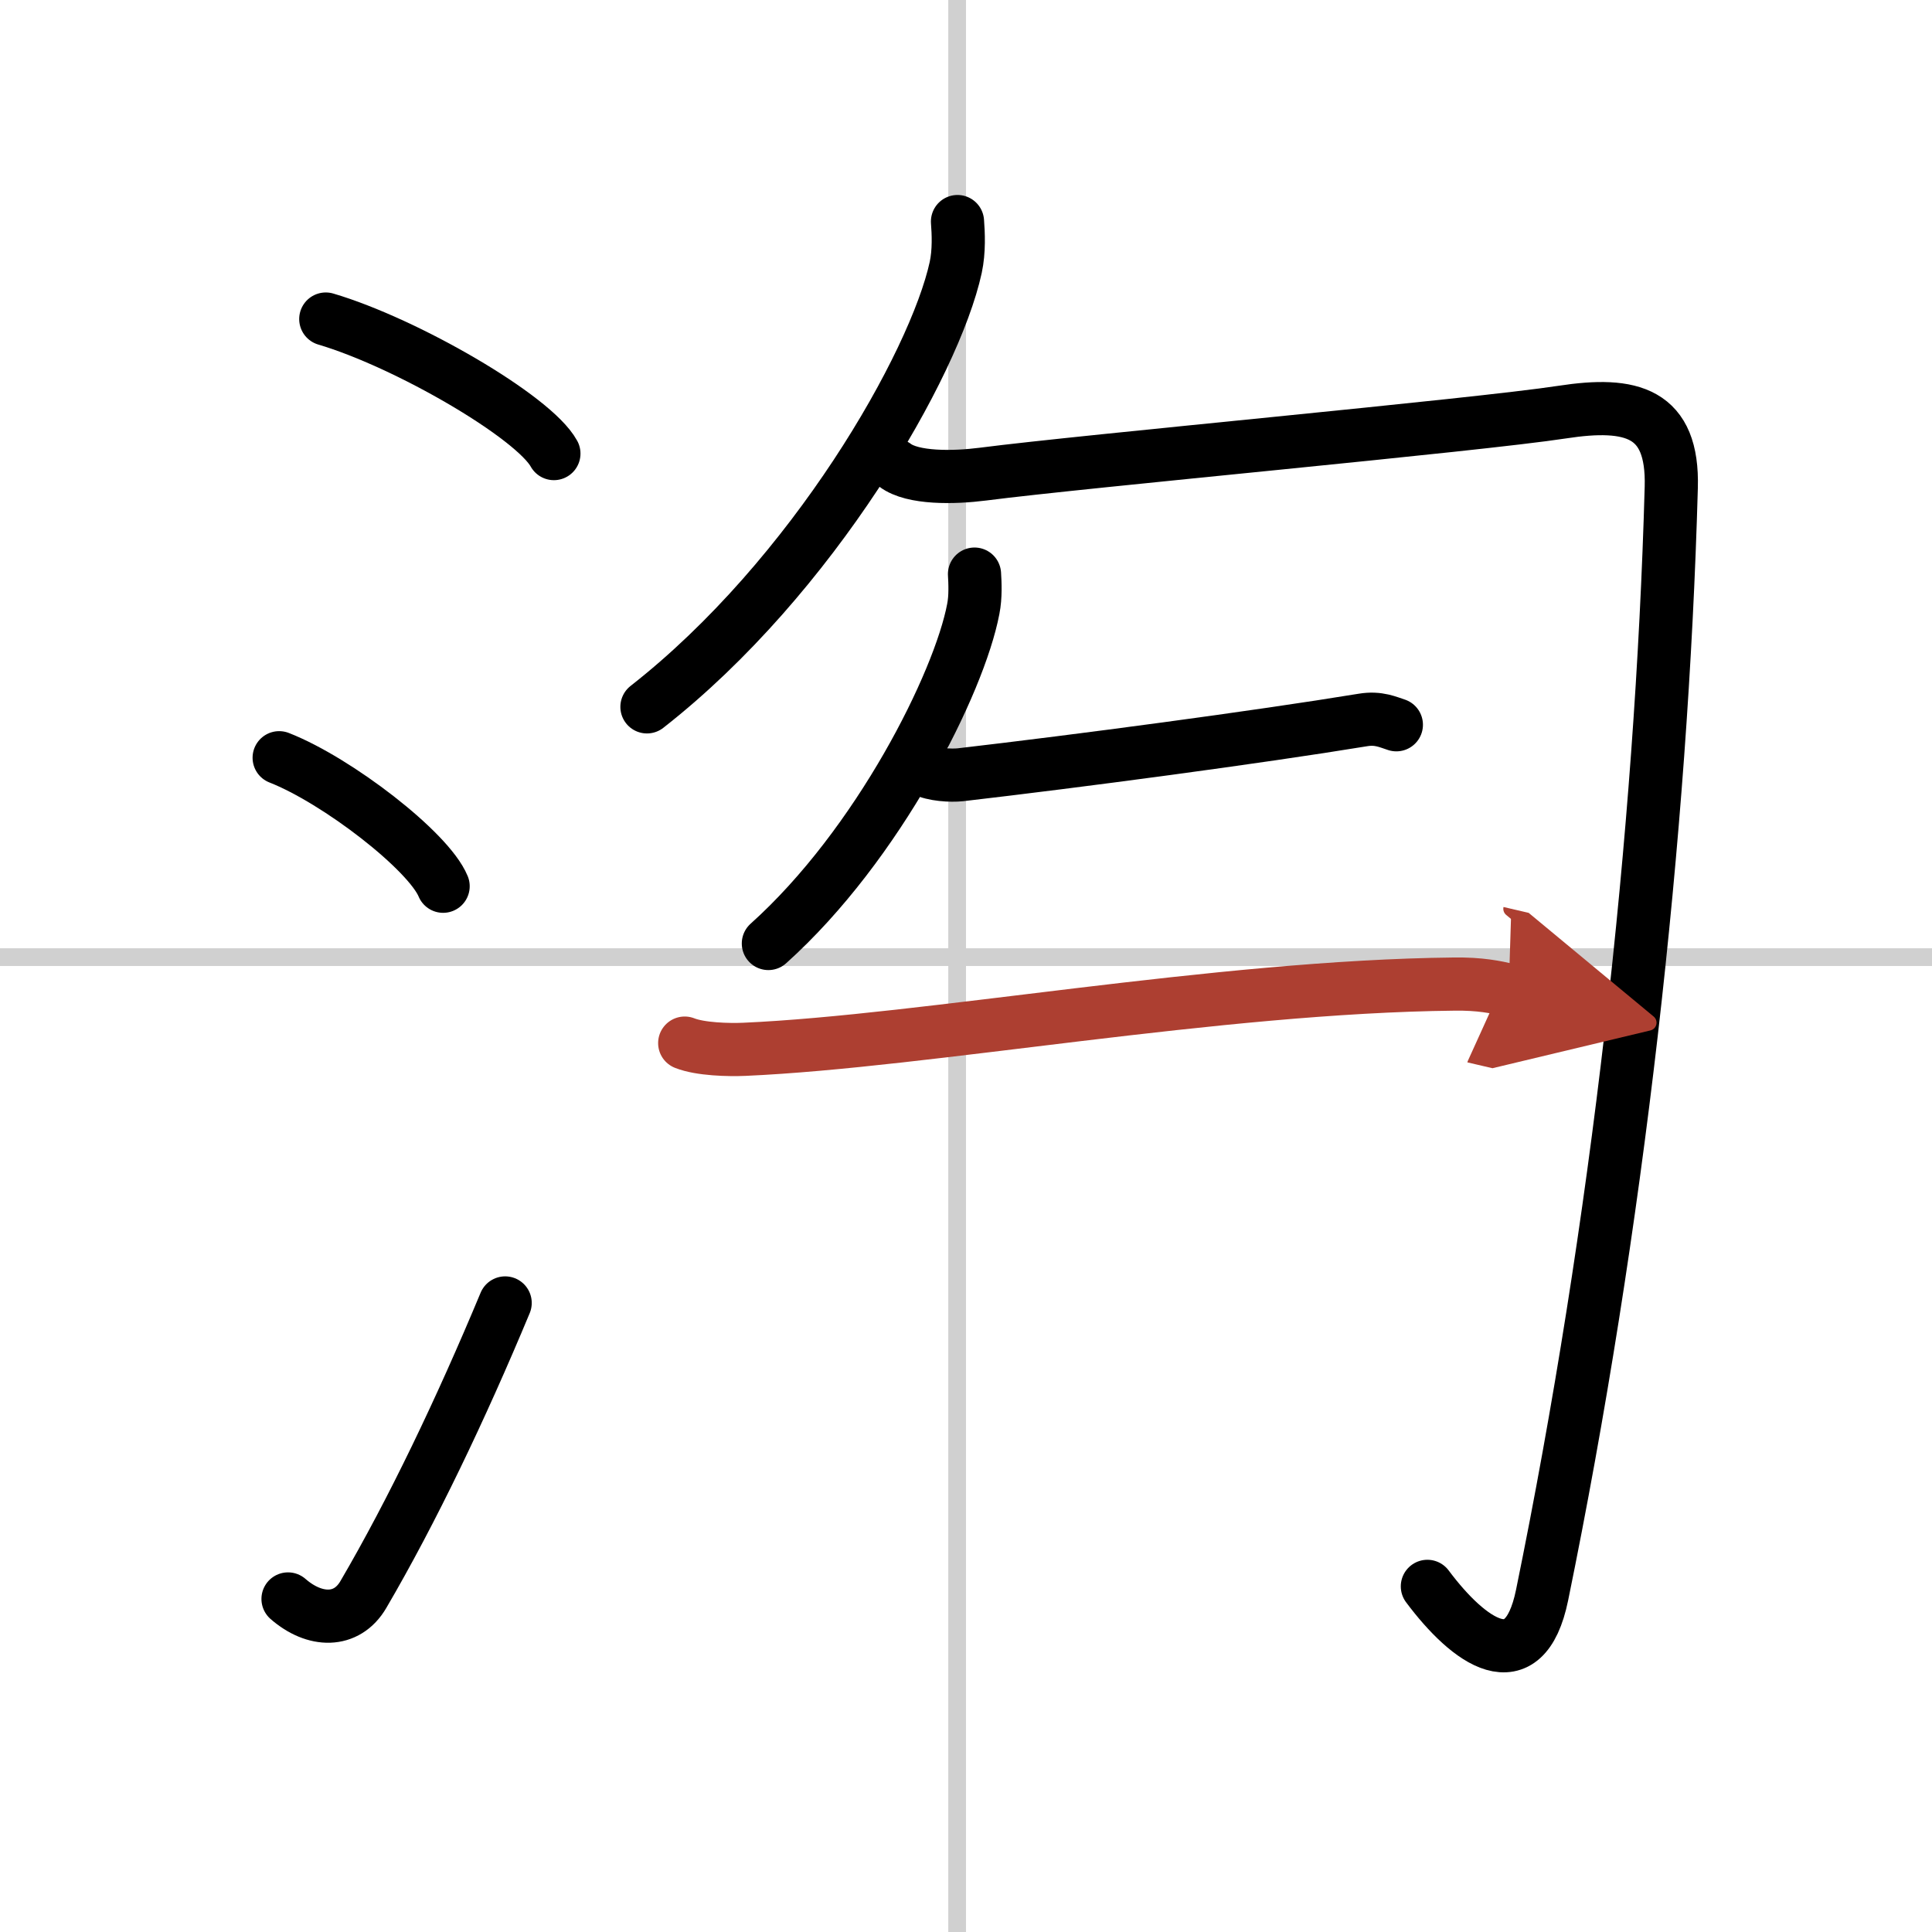
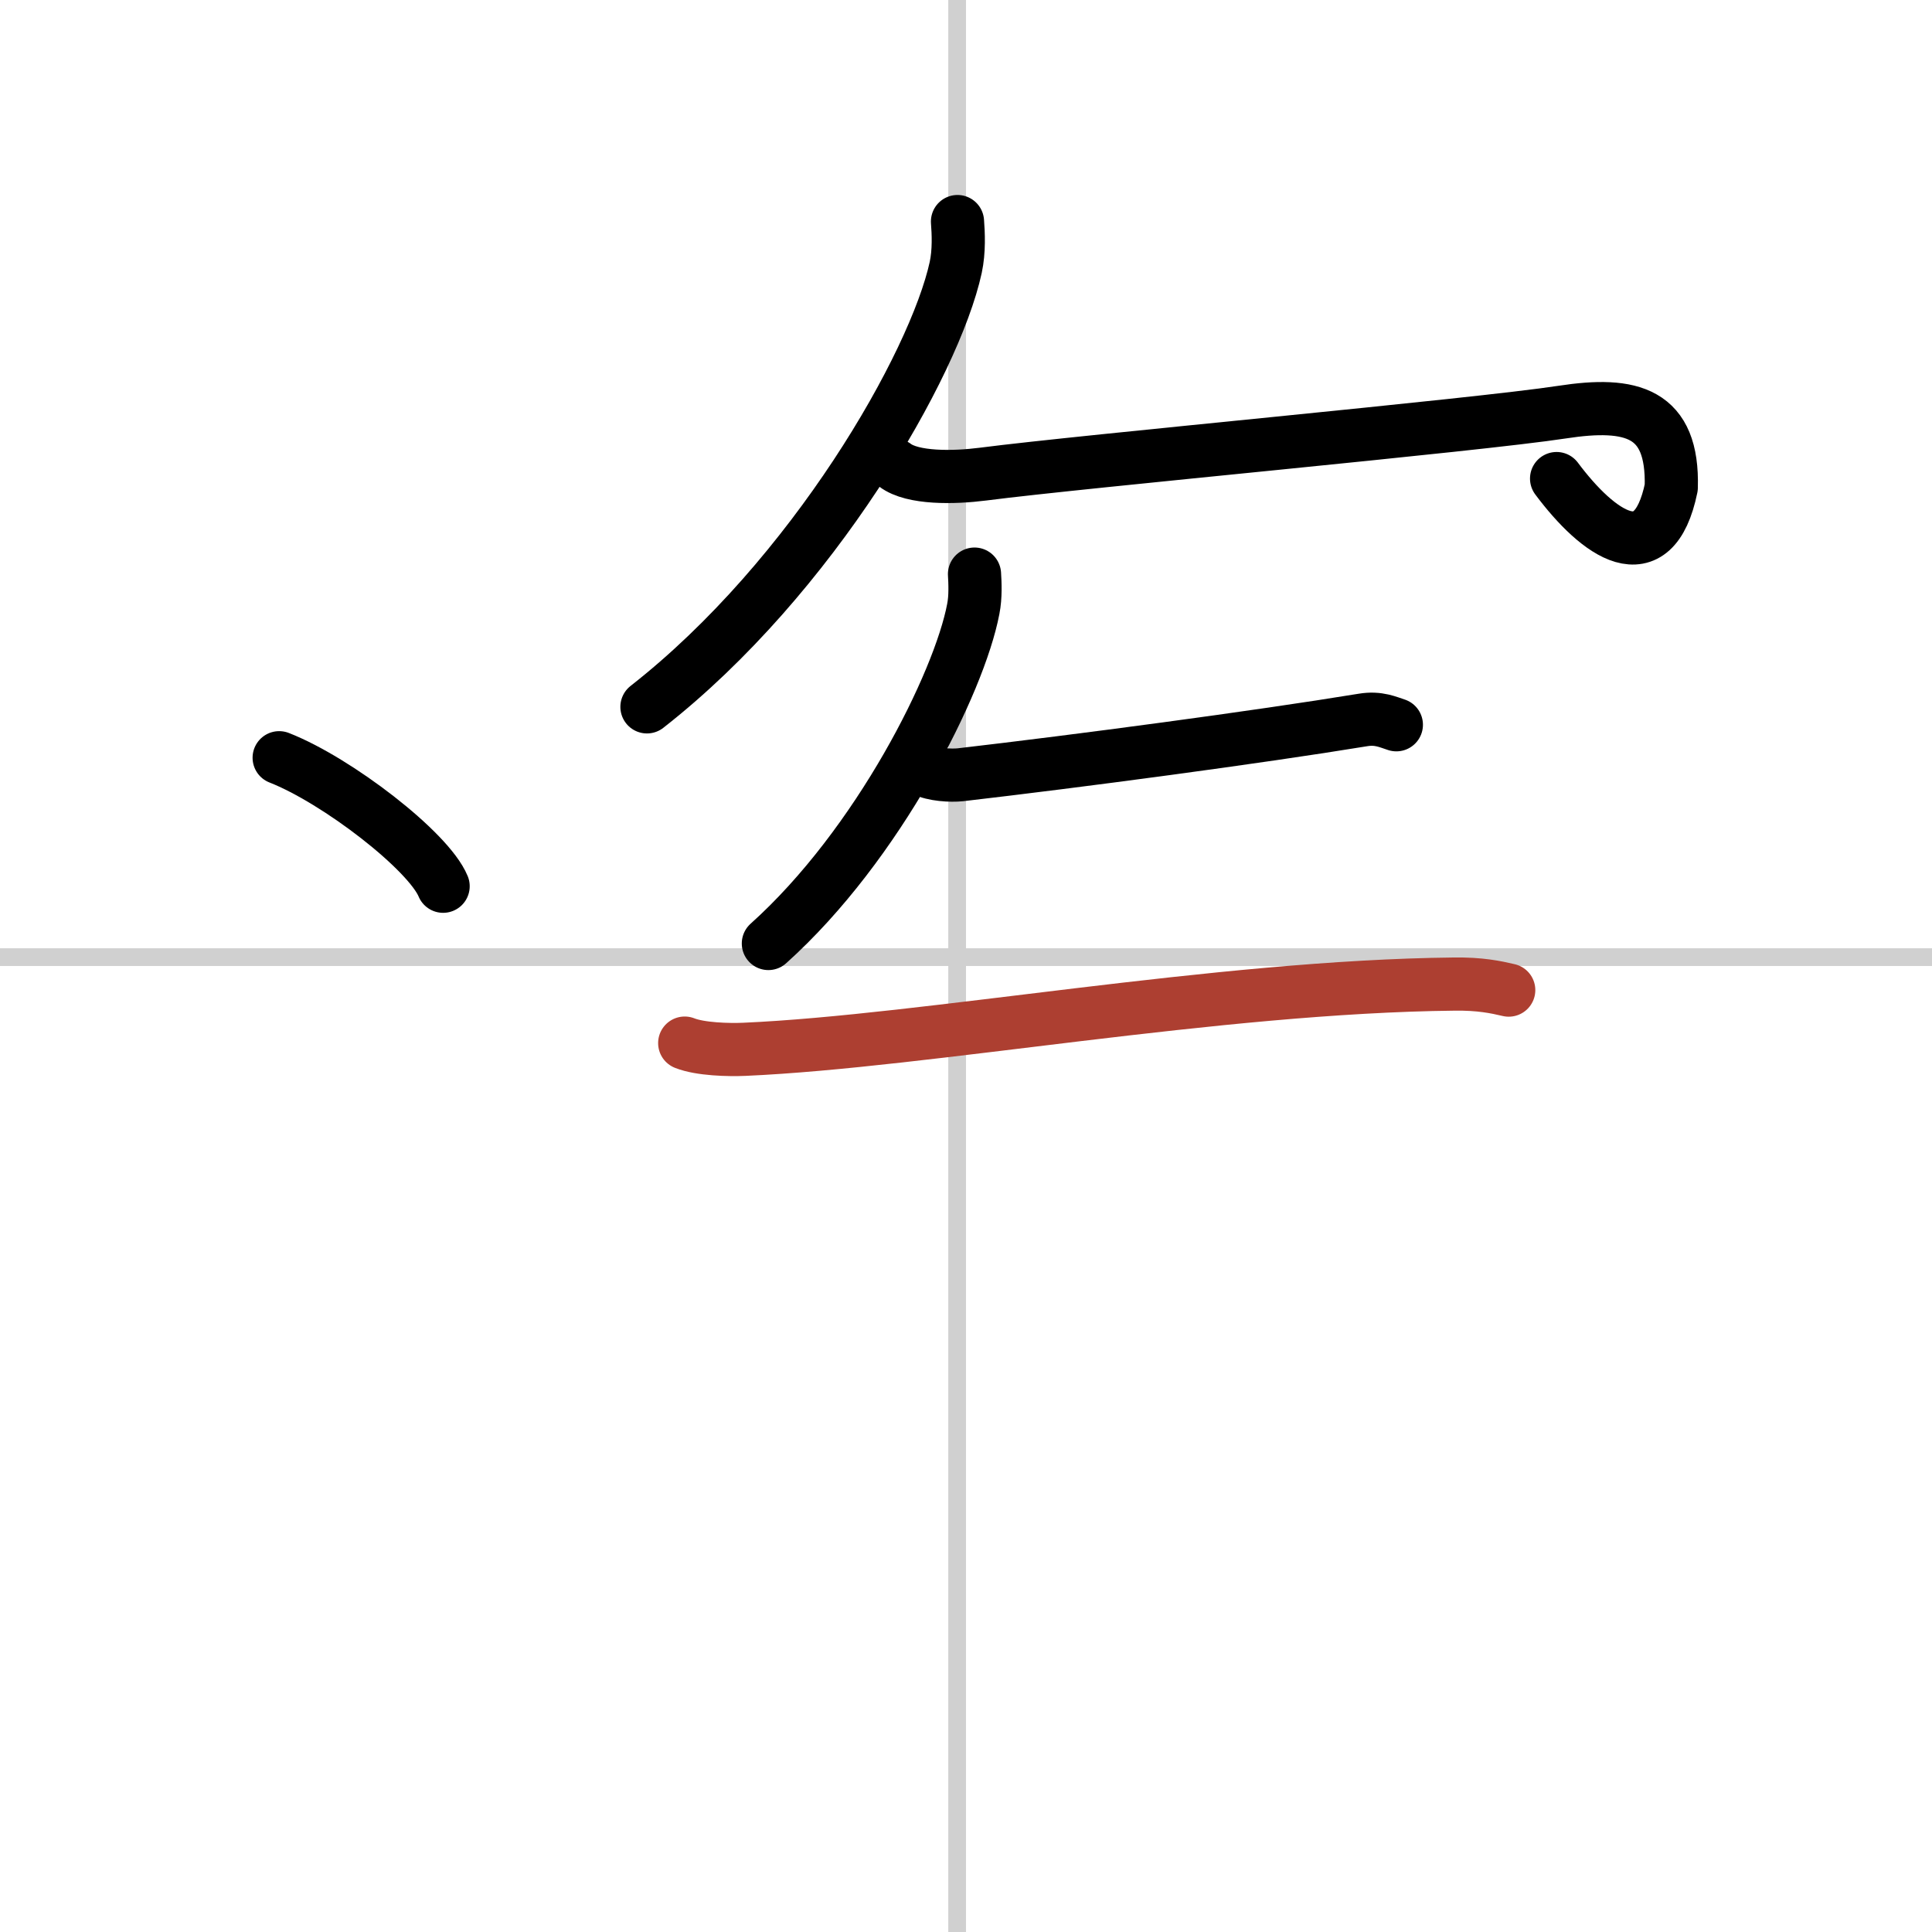
<svg xmlns="http://www.w3.org/2000/svg" width="400" height="400" viewBox="0 0 109 109">
  <defs>
    <marker id="a" markerWidth="4" orient="auto" refX="1" refY="5" viewBox="0 0 10 10">
-       <polyline points="0 0 10 5 0 10 1 5" fill="#ad3f31" stroke="#ad3f31" />
-     </marker>
+       </marker>
  </defs>
  <g fill="none" stroke="#000" stroke-linecap="round" stroke-linejoin="round" stroke-width="3">
    <rect width="100%" height="100%" fill="#fff" stroke="#fff" />
    <line x1="54" x2="54" y2="109" stroke="#d0d0d0" stroke-width="1" />
    <line x2="109" y1="54" y2="54" stroke="#d0d0d0" stroke-width="1" />
-     <path d="m18.38 18c4.54 1.34 11.73 5.51 12.87 7.59" />
    <path d="m15.75 42.75c3.27 1.28 8.43 5.26 9.25 7.25" />
-     <path d="m16.25 90.21c1.5 1.31 3.31 1.36 4.25-0.25 2.75-4.7 5.5-10.45 8-16.45" />
    <path d="m54.02 12.5c0.05 0.65 0.1 1.66-0.1 2.59-1.19 5.46-8.04 17.45-17.42 24.79" />
-     <path d="M50.5,26.25c0.99,0.75,3.31,0.71,4.95,0.5c5.8-0.75,27.8-2.75,32.69-3.5c3.91-0.6,6.27,0,6.15,4.25C93.75,47,91.25,69.25,87,90c-1.01,4.91-4.13,2.63-6.47-0.5" />
+     <path d="M50.5,26.25c0.99,0.75,3.31,0.71,4.95,0.5c5.8-0.75,27.8-2.75,32.69-3.5c3.91-0.6,6.27,0,6.15,4.25c-1.01,4.91-4.13,2.63-6.47-0.5" />
    <path d="m54.98 32.39c0.03 0.49 0.07 1.27-0.07 1.97-0.79 4.16-5.34 13.29-11.56 18.87" />
    <path d="m52.11 43.43c0.54 0.28 1.53 0.34 2.08 0.28 6.64-0.77 16.73-2.11 22.7-3.09 0.89-0.15 1.44 0.13 1.89 0.27" />
    <path d="m38.63 58.85c0.88 0.35 2.49 0.39 3.37 0.35 10.25-0.45 26.68-3.54 40.04-3.68 1.47-0.02 2.35 0.17 3.08 0.34" marker-end="url(#a)" stroke="#ad3f31" />
  </g>
</svg>